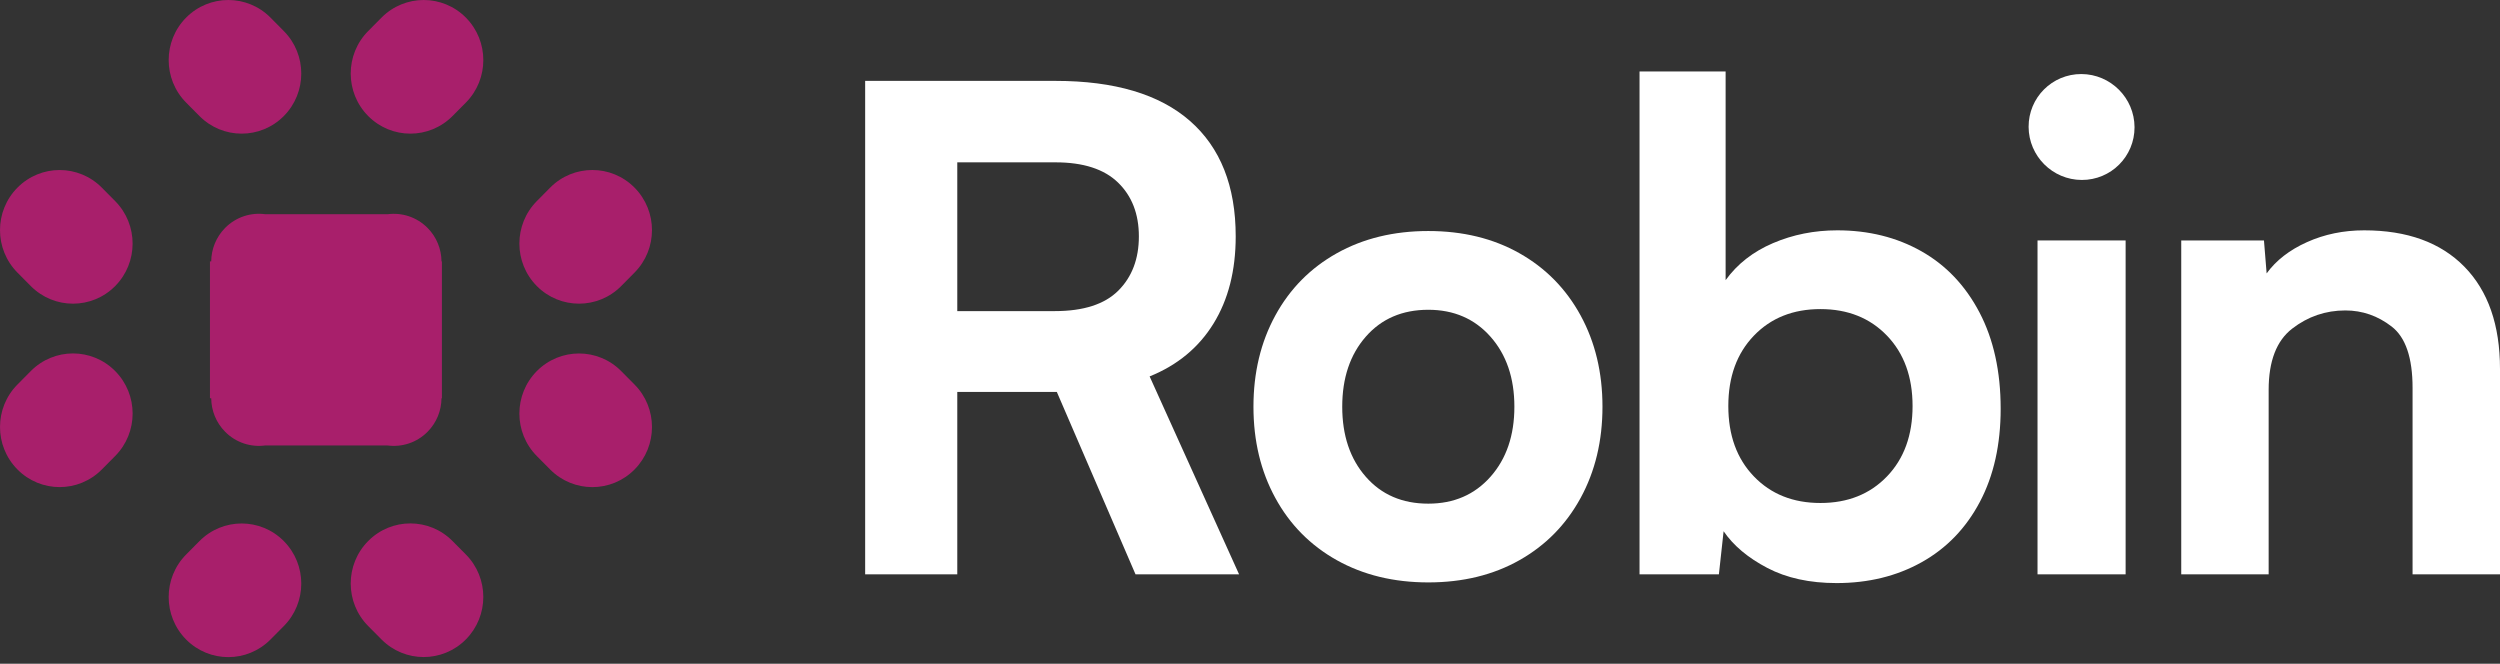
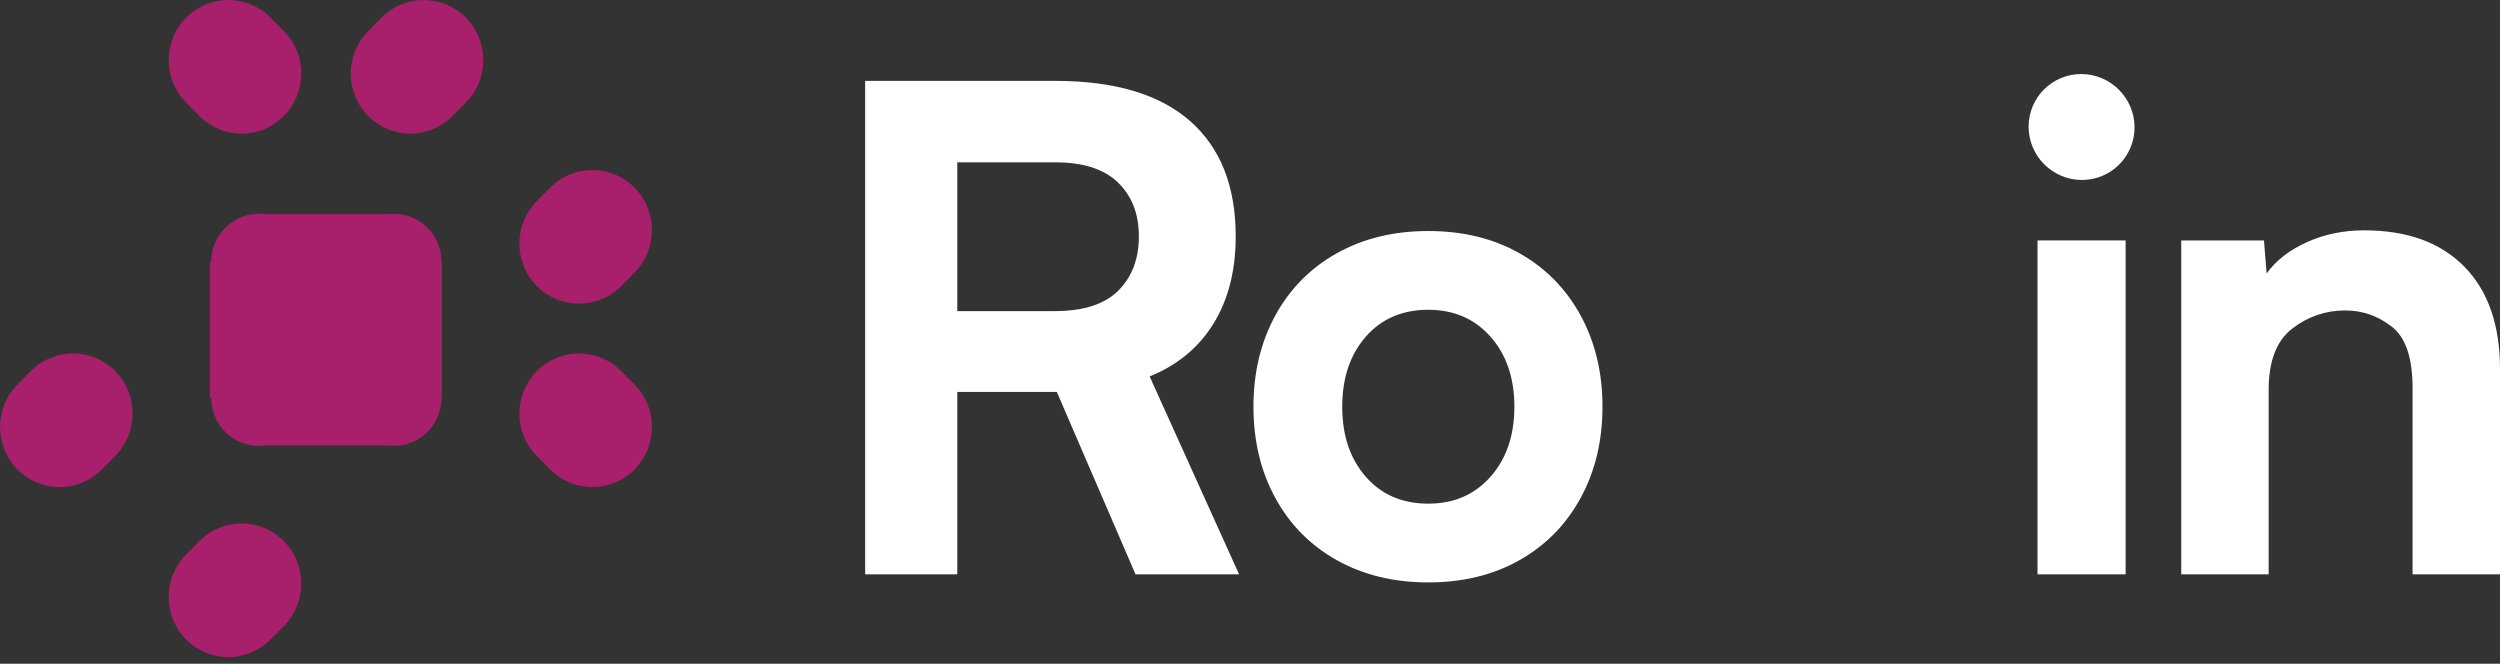
<svg xmlns="http://www.w3.org/2000/svg" width="113" height="30" viewBox="0 0 113 30" fill="none">
  <rect x="0" y="0" width="113" height="30" fill="#333333" stroke="none" />
  <path d="M56.006 25.959H51.325L47.768 17.714H43.269V25.959H39.105V3.656H47.707C50.382 3.656 52.408 4.26 53.787 5.466C55.165 6.674 55.854 8.413 55.854 10.685C55.854 12.227 55.52 13.54 54.851 14.625C54.182 15.711 53.219 16.507 51.963 17.014L56.006 25.959ZM50.55 13.134C51.167 12.516 51.477 11.699 51.477 10.685C51.477 9.671 51.162 8.859 50.534 8.251C49.906 7.642 48.964 7.338 47.707 7.338H43.269V14.062H47.677C48.974 14.062 49.931 13.753 50.55 13.134Z" fill="white" />
  <path d="M57.644 14.261C58.302 13.054 59.23 12.115 60.425 11.446C61.621 10.777 62.999 10.442 64.559 10.442C66.12 10.442 67.493 10.777 68.678 11.446C69.864 12.115 70.786 13.054 71.445 14.261C72.103 15.468 72.432 16.842 72.432 18.384C72.432 19.925 72.103 21.3 71.445 22.506C70.786 23.714 69.864 24.652 68.678 25.321C67.493 25.99 66.12 26.325 64.559 26.325C62.999 26.325 61.621 25.99 60.425 25.321C59.23 24.652 58.302 23.714 57.644 22.506C56.985 21.3 56.656 19.925 56.656 18.384C56.656 16.842 56.985 15.468 57.644 14.261ZM61.733 21.548C62.442 22.36 63.384 22.765 64.559 22.765C65.715 22.765 66.652 22.36 67.371 21.548C68.09 20.737 68.45 19.682 68.45 18.384C68.45 17.086 68.09 16.031 67.371 15.219C66.652 14.408 65.715 14.002 64.559 14.002C63.384 14.002 62.442 14.408 61.733 15.219C61.023 16.031 60.669 17.086 60.669 18.384C60.669 19.682 61.023 20.737 61.733 21.548Z" fill="white" />
-   <path d="M86.844 11.355C87.958 11.984 88.835 12.906 89.473 14.123C90.111 15.341 90.43 16.791 90.43 18.475C90.43 20.098 90.116 21.502 89.488 22.689C88.86 23.876 87.984 24.784 86.859 25.412C85.734 26.041 84.452 26.355 83.013 26.355C81.798 26.355 80.754 26.127 79.883 25.671C79.011 25.214 78.352 24.662 77.907 24.012L77.694 25.96H74.107V3.23H77.998V12.663C78.525 11.933 79.239 11.375 80.141 10.989C81.043 10.604 82.01 10.411 83.044 10.411C84.462 10.411 85.729 10.726 86.844 11.355ZM85.293 21.533C86.063 20.732 86.448 19.672 86.448 18.353C86.448 17.035 86.063 15.975 85.293 15.173C84.523 14.372 83.52 13.971 82.284 13.971C81.048 13.971 80.045 14.372 79.275 15.173C78.504 15.975 78.12 17.035 78.12 18.353C78.12 19.672 78.504 20.732 79.275 21.533C80.045 22.334 81.048 22.735 82.284 22.735C83.52 22.735 84.523 22.334 85.293 21.533Z" fill="white" />
  <path d="M96.078 10.868V25.96H92.096V10.868H96.078Z" fill="white" />
  <path d="M111.389 12.054C112.463 13.15 113 14.691 113 16.679V25.96H109.048V17.531C109.048 16.172 108.734 15.249 108.106 14.762C107.478 14.275 106.779 14.032 106.009 14.032C105.117 14.032 104.316 14.306 103.607 14.854C102.898 15.401 102.543 16.325 102.543 17.622V25.96H98.592V10.868H102.331L102.452 12.358C102.878 11.77 103.486 11.299 104.276 10.944C105.066 10.589 105.927 10.411 106.86 10.411C108.805 10.411 110.315 10.959 111.389 12.054V12.054Z" fill="white" />
  <path d="M91.693 5.733C91.698 7.055 92.773 8.13 94.095 8.134C95.417 8.139 96.485 7.071 96.481 5.749C96.476 4.427 95.401 3.352 94.079 3.347C92.757 3.343 91.689 4.411 91.693 5.733Z" fill="white" />
  <path d="M1.393 16.771L0.79 17.379C-0.263 18.44 -0.263 20.16 0.79 21.221C1.843 22.282 3.549 22.282 4.602 21.221L5.205 20.613C6.258 19.552 6.258 17.832 5.205 16.771C4.153 15.71 2.446 15.71 1.393 16.771V16.771Z" fill="#A81F6B" />
  <path d="M17.245 0.796L16.642 1.403C15.589 2.464 15.589 4.184 16.642 5.245C17.695 6.306 19.401 6.306 20.454 5.245L21.057 4.638C22.109 3.577 22.11 1.856 21.057 0.796C20.005 -0.265 18.297 -0.265 17.245 0.796Z" fill="#A81F6B" />
  <path d="M9.016 24.457L8.414 25.064C7.361 26.125 7.361 27.845 8.413 28.906C9.466 29.967 11.173 29.967 12.226 28.906L12.828 28.299C13.881 27.238 13.881 25.518 12.828 24.457C11.775 23.396 10.069 23.396 9.016 24.457Z" fill="#A81F6B" />
  <path d="M28.078 12.93L28.68 12.322C29.733 11.261 29.733 9.541 28.68 8.48C27.628 7.419 25.921 7.419 24.868 8.48L24.266 9.088C23.213 10.149 23.213 11.869 24.265 12.93C25.318 13.991 27.025 13.991 28.078 12.93Z" fill="#A81F6B" />
-   <path d="M1.392 12.93C2.445 13.991 4.152 13.992 5.205 12.931C6.257 11.87 6.257 10.149 5.204 9.088L4.602 8.481C3.549 7.42 1.842 7.42 0.789 8.481C-0.263 9.542 -0.263 11.262 0.79 12.323L1.392 12.93Z" fill="#A81F6B" />
-   <path d="M20.454 24.455C19.401 23.393 17.695 23.393 16.642 24.454C15.589 25.515 15.589 27.235 16.642 28.297L17.244 28.903C18.297 29.964 20.003 29.964 21.056 28.903C22.109 27.843 22.109 26.122 21.056 25.061L20.454 24.455Z" fill="#A81F6B" />
  <path d="M28.078 16.773C27.025 15.712 25.318 15.712 24.265 16.773C23.213 17.834 23.213 19.554 24.266 20.615L24.868 21.222C25.921 22.283 27.628 22.283 28.68 21.222C29.733 20.162 29.733 18.441 28.68 17.38L28.078 16.773Z" fill="#A81F6B" />
  <path d="M9.016 5.245C10.069 6.306 11.776 6.306 12.829 5.245C13.881 4.184 13.881 2.464 12.828 1.403L12.226 0.796C11.173 -0.265 9.466 -0.265 8.413 0.796C7.361 1.856 7.361 3.577 8.414 4.638L9.016 5.245Z" fill="#A81F6B" />
  <path d="M10.178 10.299C9.762 10.719 9.552 11.267 9.547 11.816H9.49V18.002H9.547C9.552 18.551 9.762 19.099 10.178 19.518C10.671 20.014 11.342 20.22 11.984 20.135H17.517C18.159 20.22 18.832 20.015 19.325 19.518C19.741 19.099 19.951 18.551 19.956 18.002H19.974V11.816H19.956C19.951 11.267 19.741 10.72 19.325 10.301C18.833 9.805 18.161 9.599 17.521 9.683H11.996C11.351 9.594 10.674 9.8 10.178 10.299H10.178Z" fill="#A81F6B" />
</svg>